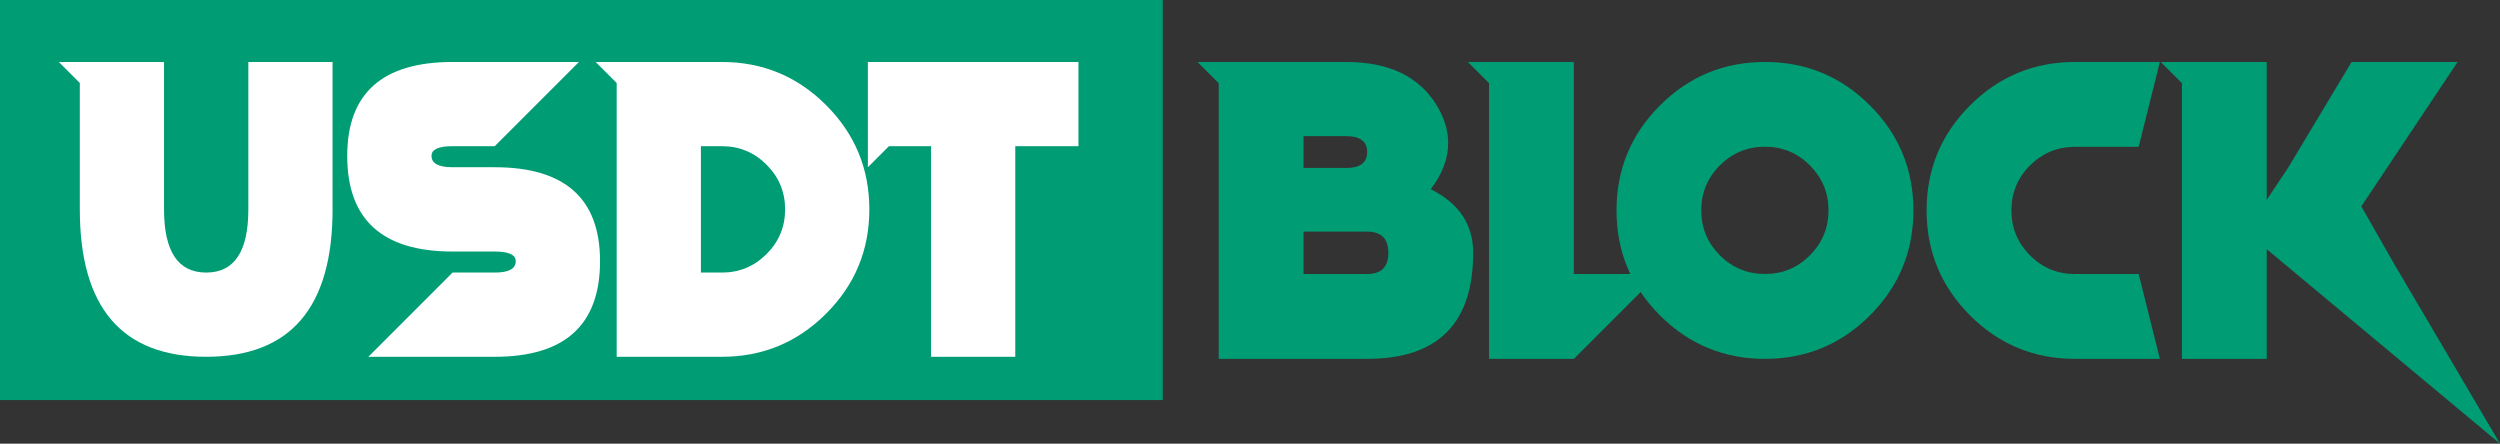
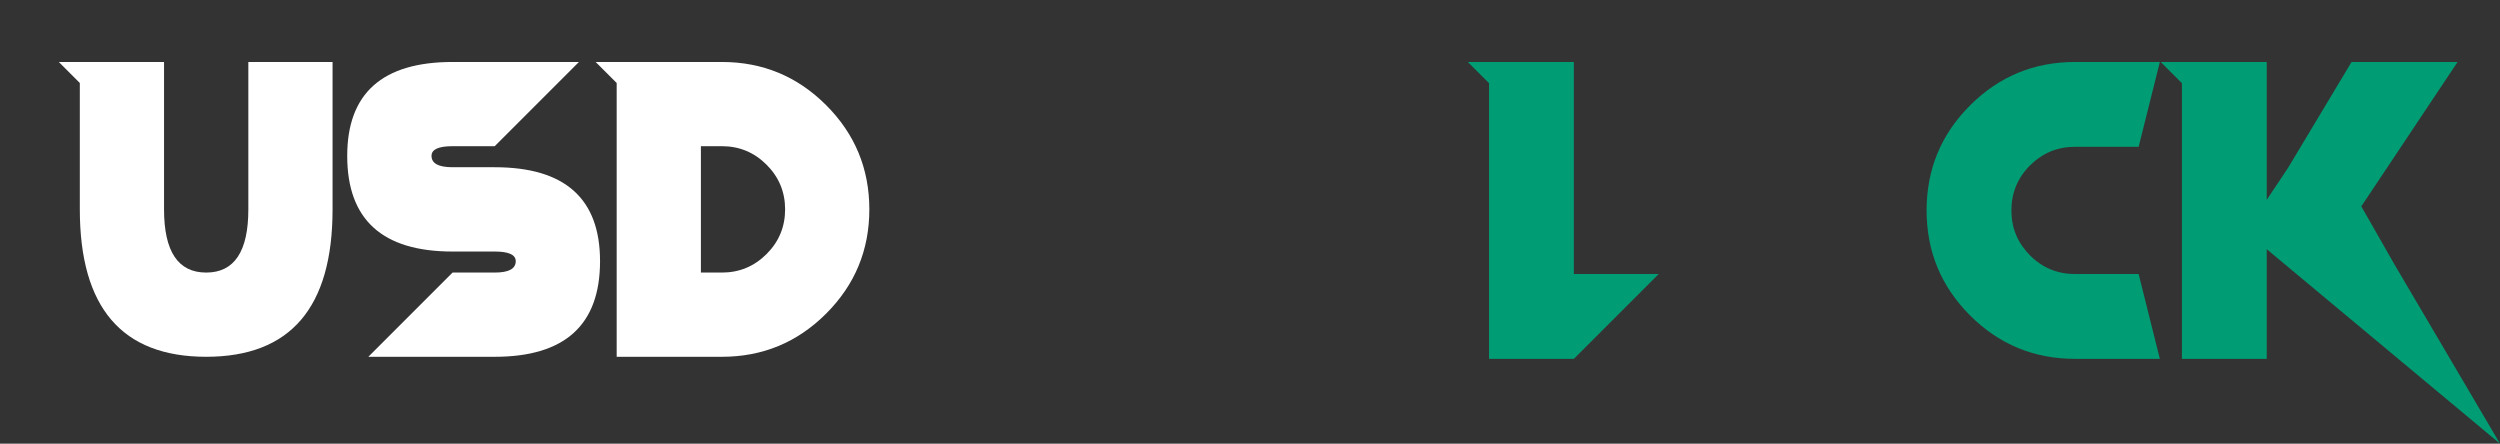
<svg xmlns="http://www.w3.org/2000/svg" version="1.1" id="圖層_1" x="0px" y="0px" viewBox="0 0 290.02 51.47" style="enable-background:new 0 0 290.02 51.47;" xml:space="preserve">
  <rect x="0" y="0" width="290.02" height="51.47" fill="#333333" stroke="none" />
  <style type="text/css">
	.st0{fill:#009C73;}
	.st1{fill:#FFFFFF;}
</style>
-   <rect class="st0" width="134.89" height="46.41" />
  <path class="st1" d="M19.03,7.19v17.1c0,4.89,1.63,7.33,4.89,7.33s4.89-2.44,4.89-7.33V7.19h9.77v17.1c0,11.4-4.89,17.1-14.66,17.1  s-14.66-5.7-14.66-17.1V9.63L6.82,7.19H19.03z" />
  <path class="st1" d="M52.5,29.18c-8.14,0-12.22-3.7-12.22-11.09c0-7.26,4.07-10.9,12.22-10.9h14.66l-9.77,9.77H52.5  c-1.63,0-2.44,0.37-2.44,1.12c0,0.88,0.81,1.32,2.44,1.32h4.89c8.14,0,12.22,3.63,12.22,10.9c0,7.39-4.07,11.09-12.22,11.09H42.73  l9.77-9.77h4.89c1.63,0,2.44-0.44,2.44-1.32c0-0.75-0.81-1.12-2.44-1.12H52.5z" />
  <path class="st1" d="M83.75,7.19c4.72,0,8.75,1.67,12.09,5.01s5.01,7.37,5.01,12.09s-1.67,8.75-5.01,12.09  c-3.34,3.34-7.37,5.01-12.09,5.01H71.54V9.63l-2.44-2.44H83.75z M81.31,31.62h2.44c2.02,0,3.75-0.72,5.18-2.15s2.15-3.16,2.15-5.18  s-0.72-3.75-2.15-5.18s-3.16-2.15-5.18-2.15h-2.44V31.62z" />
-   <path class="st1" d="M100.68,7.19h24.43v9.77h-7.33v24.43l-9.77,0V16.96h-4.89l-2.44,2.44V7.19z" />
  <g>
-     <path class="st0" d="M156.14,7.19c4.92,0,8.41,1.64,10.46,4.92c0.93,1.49,1.4,2.98,1.4,4.48c0,1.79-0.67,3.58-2.02,5.36   c3.28,1.64,4.92,4.1,4.92,7.38c0,8.2-4.1,12.3-12.3,12.3h-17.22V9.65l-2.46-2.46H156.14z M156.14,19.49c1.64,0,2.46-0.62,2.46-1.85   c0-1.23-0.82-1.85-2.46-1.85h-4.92v3.69H156.14z M158.6,31.79c1.64,0,2.46-0.82,2.46-2.46s-0.82-2.46-2.46-2.46h-7.38v4.92H158.6z" />
    <path class="st0" d="M182.58,7.19v24.6h9.84l-9.84,9.84h-9.84V9.65l-2.46-2.46H182.58z" />
-     <path class="st0" d="M204.75,41.63c-4.76,0-8.82-1.68-12.18-5.04s-5.04-7.42-5.04-12.18s1.68-8.82,5.04-12.18s7.42-5.04,12.18-5.04   c4.76,0,8.82,1.68,12.18,5.04s5.04,7.42,5.04,12.18s-1.68,8.82-5.04,12.18S209.5,41.63,204.75,41.63z M209.96,29.62   c1.44-1.44,2.16-3.18,2.16-5.22s-0.72-3.77-2.16-5.22c-1.44-1.44-3.18-2.16-5.22-2.16c-2.03,0-3.77,0.72-5.22,2.16   c-1.44,1.44-2.16,3.18-2.16,5.22s0.72,3.77,2.16,5.22c1.44,1.44,3.18,2.16,5.22,2.16C206.78,31.79,208.52,31.07,209.96,29.62z" />
    <path class="st0" d="M240.72,7.19h9.84l-2.46,9.84h-7.38c-2.03,0-3.77,0.72-5.22,2.16c-1.44,1.44-2.16,3.18-2.16,5.22   s0.72,3.77,2.16,5.22c1.44,1.44,3.18,2.16,5.22,2.16h7.38l2.46,9.84h-9.84c-4.76,0-8.82-1.68-12.18-5.04s-5.04-7.42-5.04-12.18   s1.68-8.82,5.04-12.18S235.96,7.19,240.72,7.19z" />
    <path class="st0" d="M262.96,28.91v12.72h-9.84V9.65l-2.46-2.46h12.3v15.99l2.46-3.69l7.38-12.3h12.3l-11.17,16.75l3.79,6.64   l12.3,20.89L262.96,28.91z" />
  </g>
</svg>